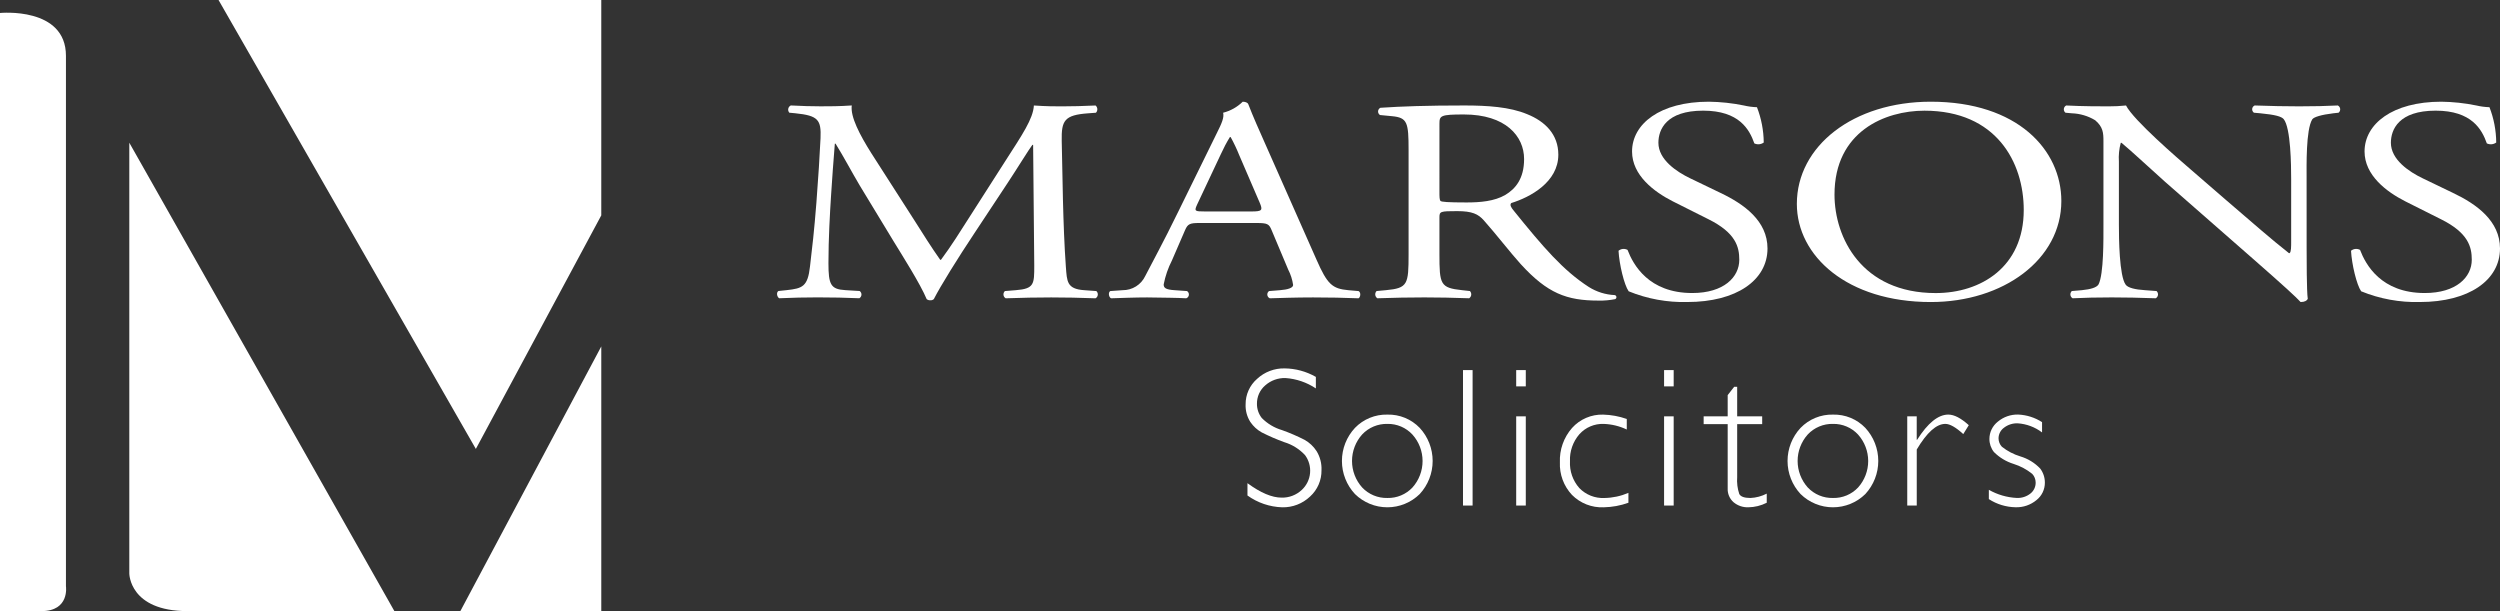
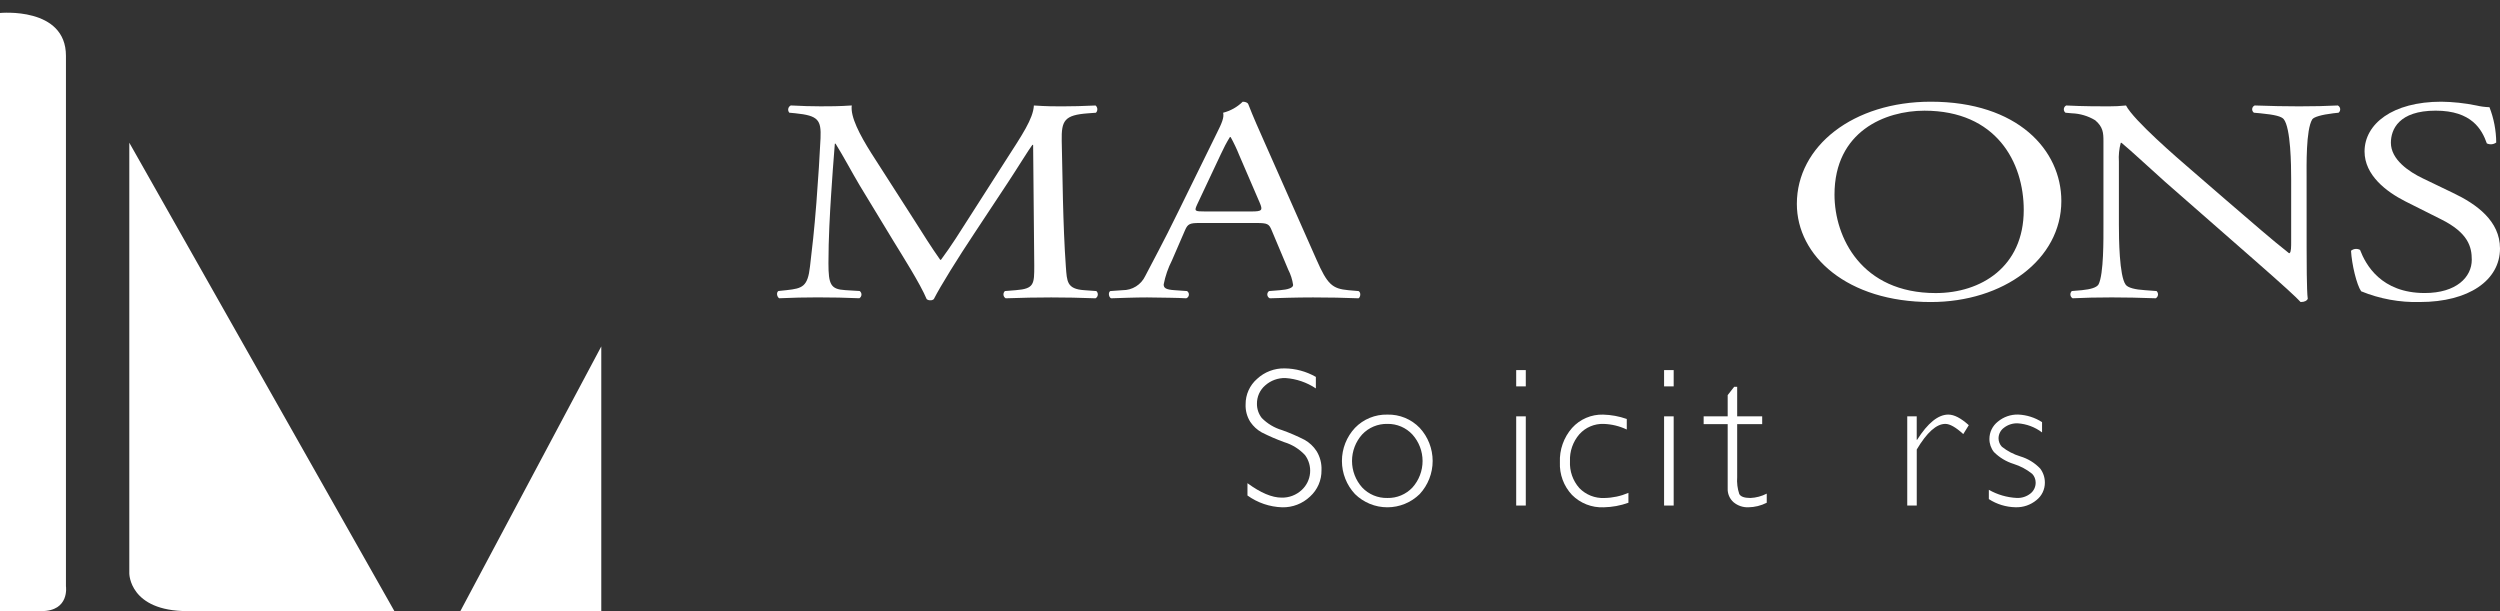
<svg xmlns="http://www.w3.org/2000/svg" width="270" height="66" viewBox="0 0 270 66" fill="none">
  <rect x="0" y="0" width="270" height="66" fill="#333333" stroke="none" />
  <path d="M4.469 66H0V1.401C0 1.401 7.122 0.701 7.122 6.026V63.313C7.122 63.313 7.541 66 4.469 66Z" fill="white" />
  <path d="M13.965 15.414V61.936C13.965 61.936 13.965 66 20.25 66H42.594L13.965 15.414Z" fill="white" />
-   <path d="M23.601 0H64.938V23.261L51.392 48.484L23.601 0Z" fill="white" />
  <path d="M64.939 37.414V66H49.718L64.939 37.414Z" fill="white" />
  <path d="M98.739 23.774C99.673 25.244 100.567 26.682 101.542 28.058H101.624C102.721 26.588 103.737 24.962 104.752 23.367L108.572 17.396C110.4 14.551 111.578 12.832 111.659 11.393C113.041 11.487 113.894 11.487 114.706 11.487C115.722 11.487 117.063 11.456 118.323 11.393C118.378 11.441 118.424 11.5 118.456 11.565C118.488 11.631 118.507 11.703 118.511 11.776C118.514 11.849 118.503 11.922 118.478 11.991C118.453 12.059 118.414 12.122 118.363 12.175L117.51 12.238C114.95 12.425 114.625 13.019 114.666 15.208C114.747 18.522 114.787 24.305 115.113 28.808C115.235 30.372 115.194 31.215 117.104 31.34L118.405 31.434C118.461 31.485 118.505 31.549 118.533 31.621C118.56 31.692 118.57 31.769 118.562 31.846C118.554 31.922 118.529 31.995 118.487 32.059C118.446 32.123 118.39 32.177 118.323 32.216C116.657 32.153 114.991 32.122 113.529 32.122C112.107 32.122 110.278 32.153 108.613 32.216C108.547 32.177 108.491 32.123 108.45 32.059C108.408 31.995 108.383 31.922 108.375 31.846C108.367 31.769 108.377 31.693 108.404 31.621C108.431 31.55 108.475 31.486 108.531 31.434L109.709 31.34C111.7 31.184 111.7 30.684 111.7 28.683L111.578 15.645H111.497C111.213 15.989 109.668 18.49 108.856 19.71L105.241 25.179C103.412 27.931 101.583 30.869 100.852 32.306C100.796 32.353 100.731 32.388 100.662 32.41C100.592 32.431 100.519 32.438 100.446 32.431C100.314 32.433 100.185 32.389 100.081 32.306C99.39 30.649 97.44 27.585 96.505 26.053L92.844 20.02C91.99 18.582 91.137 16.956 90.243 15.518H90.162C89.999 17.456 89.878 19.27 89.757 21.081C89.635 22.988 89.472 25.77 89.472 28.428C89.472 30.742 89.716 31.242 91.3 31.335L92.844 31.429C92.908 31.475 92.959 31.535 92.993 31.605C93.027 31.676 93.043 31.753 93.039 31.831C93.035 31.909 93.011 31.985 92.97 32.051C92.929 32.118 92.872 32.173 92.804 32.211C91.422 32.148 89.838 32.117 88.293 32.117C86.993 32.117 85.53 32.148 84.149 32.211C83.905 32.055 83.824 31.586 84.067 31.429L84.961 31.335C86.668 31.148 87.237 30.961 87.481 28.772C87.724 26.709 87.928 24.989 88.171 21.894C88.374 19.298 88.537 16.641 88.618 14.922C88.699 12.952 88.374 12.483 85.895 12.233L85.246 12.171C85.195 12.112 85.158 12.043 85.138 11.968C85.118 11.893 85.116 11.815 85.132 11.739C85.147 11.663 85.18 11.592 85.228 11.531C85.276 11.471 85.338 11.422 85.408 11.389C86.624 11.451 87.602 11.483 88.618 11.483C89.552 11.483 90.649 11.483 91.99 11.389C91.828 12.606 92.844 14.547 94.103 16.546L98.739 23.774Z" fill="white" />
  <path d="M137.338 24.866C137.054 24.178 136.891 24.084 135.672 24.084H129.538C128.522 24.084 128.279 24.178 127.994 24.837L126.572 28.12C126.154 28.939 125.853 29.812 125.678 30.715C125.678 31.09 125.881 31.278 126.856 31.34L128.198 31.434C128.267 31.478 128.322 31.54 128.358 31.613C128.393 31.687 128.408 31.769 128.399 31.85C128.391 31.931 128.36 32.009 128.31 32.073C128.26 32.138 128.193 32.187 128.116 32.216C127.06 32.153 125.799 32.153 123.89 32.122C122.549 32.122 121.087 32.184 119.989 32.216C119.746 32.09 119.664 31.59 119.908 31.434L121.249 31.34C121.759 31.344 122.26 31.201 122.692 30.93C123.123 30.659 123.469 30.27 123.687 29.809C124.419 28.37 125.556 26.338 127.263 22.837L131.408 14.395C131.977 13.27 132.219 12.675 132.099 12.175C132.895 11.973 133.624 11.563 134.212 10.987C134.456 10.987 134.74 11.05 134.821 11.269C135.35 12.645 135.999 14.083 136.609 15.458L142.175 28.027C143.354 30.715 143.882 31.184 145.629 31.341L146.726 31.435C147.011 31.591 146.93 32.091 146.726 32.216C145.06 32.154 143.638 32.122 141.81 32.122C139.859 32.122 138.316 32.185 137.137 32.216C137.064 32.184 137.001 32.133 136.954 32.069C136.907 32.004 136.878 31.928 136.869 31.849C136.861 31.77 136.874 31.689 136.907 31.617C136.94 31.544 136.991 31.481 137.056 31.435L138.234 31.341C139.088 31.278 139.657 31.091 139.657 30.778C139.574 30.2 139.396 29.64 139.128 29.121L137.338 24.866ZM129.293 22.084C128.968 22.804 129.009 22.838 130.146 22.838H135.144C136.322 22.838 136.403 22.713 136.038 21.868L133.843 16.772C133.572 16.097 133.26 15.439 132.909 14.802H132.828C132.465 15.396 132.14 16.012 131.853 16.646L129.293 22.084Z" fill="white" />
-   <path d="M152.127 16.206C152.127 13.236 152.005 12.704 150.339 12.548L149.039 12.423C148.972 12.38 148.917 12.32 148.881 12.249C148.844 12.179 148.827 12.1 148.831 12.02C148.835 11.94 148.861 11.863 148.904 11.797C148.948 11.73 149.009 11.676 149.08 11.641C151.355 11.485 154.159 11.391 158.141 11.391C160.661 11.391 163.058 11.547 164.927 12.329C166.878 13.11 168.3 14.517 168.3 16.706C168.3 19.676 165.252 21.302 163.221 21.927C163.017 22.115 163.221 22.427 163.424 22.678C166.674 26.711 168.828 29.212 171.592 30.994C172.435 31.525 173.401 31.827 174.396 31.87C174.443 31.881 174.486 31.907 174.517 31.943C174.549 31.98 174.569 32.026 174.573 32.074C174.578 32.122 174.567 32.171 174.542 32.213C174.518 32.255 174.481 32.288 174.436 32.307C173.848 32.425 173.249 32.478 172.649 32.464C169.195 32.464 167.123 31.682 164.238 28.523C163.181 27.364 161.515 25.209 160.256 23.803C159.646 23.115 158.996 22.802 157.371 22.802C155.543 22.802 155.459 22.833 155.459 23.49V27.43C155.459 30.713 155.54 31.088 157.897 31.338L158.75 31.432C158.803 31.485 158.843 31.55 158.867 31.621C158.892 31.692 158.901 31.767 158.893 31.842C158.885 31.916 158.861 31.988 158.822 32.052C158.784 32.117 158.731 32.172 158.669 32.213C156.84 32.151 155.459 32.12 153.834 32.12C152.127 32.12 150.664 32.151 148.754 32.213C148.691 32.172 148.638 32.118 148.599 32.053C148.56 31.989 148.535 31.917 148.527 31.842C148.52 31.767 148.529 31.691 148.554 31.62C148.579 31.549 148.62 31.485 148.673 31.432L149.689 31.338C152.046 31.119 152.127 30.713 152.127 27.43V16.206ZM155.459 20.676C155.459 21.24 155.459 21.583 155.581 21.708C155.703 21.802 156.313 21.865 158.385 21.865C159.847 21.865 161.392 21.74 162.57 21.054C163.667 20.397 164.602 19.303 164.602 17.177C164.602 14.707 162.611 12.362 158.101 12.362C155.581 12.362 155.46 12.488 155.46 13.363L155.459 20.676Z" fill="white" />
-   <path d="M182.235 32.619C180.065 32.674 177.907 32.28 175.897 31.46C175.409 30.772 174.881 28.552 174.8 27.083C174.934 26.971 175.099 26.902 175.273 26.885C175.447 26.869 175.621 26.905 175.775 26.989C176.384 28.584 178.05 31.647 182.764 31.647C186.177 31.647 187.843 29.928 187.843 28.055C187.843 26.679 187.477 25.148 184.511 23.677L180.651 21.739C178.62 20.708 176.262 18.925 176.262 16.362C176.262 13.391 179.269 10.984 184.552 10.984C185.821 11 187.086 11.136 188.33 11.39C188.797 11.501 189.273 11.564 189.752 11.578C190.224 12.794 190.472 14.087 190.484 15.392C190.339 15.498 190.168 15.563 189.989 15.579C189.81 15.596 189.63 15.563 189.468 15.486C188.94 13.985 187.842 11.951 183.942 11.951C179.96 11.951 179.107 13.983 179.107 15.421C179.107 17.235 181.057 18.55 182.56 19.267L185.811 20.832C188.371 22.049 190.89 23.864 190.89 26.834C190.89 30.273 187.518 32.618 182.235 32.618" fill="white" />
  <path d="M194.06 22.021C194.06 15.768 200.154 10.984 208.525 10.984C217.909 10.984 222.625 16.206 222.625 21.708C222.625 28.024 216.368 32.62 208.525 32.62C199.504 32.62 194.06 27.649 194.06 22.021M218.564 22.678C218.564 17.521 215.598 11.954 207.837 11.954C203.611 11.954 198.126 14.174 198.126 21.021C198.126 25.648 201.051 31.651 209.056 31.651C213.932 31.651 218.564 28.837 218.564 22.678" fill="white" />
  <path d="M249.116 26.805C249.116 27.742 249.116 31.463 249.238 32.276C249.157 32.464 248.913 32.62 248.466 32.62C247.978 32.088 246.8 30.994 243.265 27.899L233.838 19.645C232.741 18.676 229.978 16.111 229.125 15.425H229.043C228.863 16.086 228.795 16.773 228.841 17.457V24.273C228.841 25.742 228.881 29.806 229.572 30.744C229.816 31.089 230.628 31.276 231.644 31.338L232.904 31.432C232.961 31.483 233.005 31.547 233.033 31.619C233.06 31.691 233.071 31.767 233.063 31.844C233.055 31.92 233.029 31.994 232.987 32.058C232.945 32.122 232.889 32.176 232.823 32.214C230.994 32.151 229.572 32.12 228.069 32.12C226.362 32.12 225.265 32.151 223.84 32.214C223.774 32.175 223.718 32.121 223.677 32.057C223.636 31.993 223.61 31.92 223.602 31.844C223.594 31.767 223.604 31.691 223.632 31.619C223.659 31.548 223.702 31.484 223.759 31.432L224.856 31.338C225.791 31.244 226.441 31.057 226.644 30.713C227.213 29.588 227.172 25.773 227.172 24.273V15.237C227.172 14.361 227.132 13.705 226.278 12.986C225.516 12.525 224.649 12.267 223.759 12.236L223.068 12.173C223.007 12.125 222.959 12.061 222.929 11.989C222.899 11.917 222.887 11.838 222.895 11.76C222.903 11.682 222.931 11.608 222.975 11.543C223.02 11.479 223.08 11.427 223.15 11.392C224.856 11.486 227.01 11.486 227.741 11.486C228.365 11.489 228.989 11.457 229.61 11.392C230.421 12.986 235.217 17.113 236.558 18.27L240.497 21.677C243.301 24.085 245.292 25.836 247.202 27.336H247.284C247.446 27.18 247.446 26.68 247.446 26.023V19.333C247.446 17.863 247.405 13.799 246.635 12.861C246.391 12.58 245.741 12.392 244.115 12.235L243.424 12.173C243.359 12.127 243.307 12.064 243.273 11.991C243.24 11.918 243.227 11.838 243.235 11.758C243.243 11.678 243.273 11.602 243.32 11.538C243.368 11.473 243.432 11.423 243.505 11.391C245.375 11.454 246.756 11.485 248.3 11.485C250.047 11.485 251.104 11.454 252.486 11.391C252.555 11.427 252.615 11.479 252.659 11.543C252.703 11.608 252.731 11.682 252.739 11.76C252.747 11.838 252.735 11.916 252.705 11.988C252.675 12.06 252.628 12.124 252.567 12.173L251.998 12.235C250.697 12.391 249.885 12.641 249.722 12.892C249.031 14.017 249.113 17.894 249.113 19.333L249.116 26.805Z" fill="white" />
  <path d="M261.345 32.619C259.175 32.674 257.017 32.28 255.007 31.46C254.519 30.772 253.991 28.552 253.91 27.083C254.044 26.971 254.209 26.902 254.383 26.885C254.557 26.869 254.731 26.905 254.885 26.989C255.494 28.584 257.16 31.647 261.874 31.647C265.287 31.647 266.952 29.928 266.952 28.055C266.952 26.679 266.587 25.148 263.621 23.677L259.76 21.739C257.729 20.708 255.372 18.925 255.372 16.362C255.372 13.391 258.379 10.984 263.661 10.984C264.931 11 266.196 11.136 267.44 11.39C267.907 11.501 268.383 11.564 268.862 11.578C269.335 12.794 269.582 14.087 269.593 15.392C269.449 15.498 269.277 15.563 269.098 15.58C268.919 15.596 268.739 15.564 268.577 15.486C268.049 13.985 266.952 11.951 263.051 11.951C259.069 11.951 258.216 13.983 258.216 15.421C258.216 17.235 260.167 18.55 261.67 19.267L264.92 20.832C267.48 22.049 270 23.864 270 26.834C270 30.273 266.627 32.618 261.345 32.618" fill="white" />
  <path d="M142.113 40.703V41.949C141.137 41.298 140.008 40.911 138.837 40.829C138.028 40.804 137.24 41.09 136.636 41.63C136.352 41.876 136.126 42.181 135.973 42.523C135.821 42.866 135.745 43.238 135.751 43.614C135.746 44.168 135.93 44.707 136.272 45.143C136.878 45.759 137.631 46.209 138.46 46.452C139.292 46.749 140.103 47.099 140.889 47.499C141.414 47.793 141.86 48.211 142.188 48.716C142.568 49.335 142.754 50.053 142.722 50.779C142.73 51.314 142.625 51.845 142.412 52.336C142.198 52.827 141.883 53.267 141.486 53.627C140.675 54.397 139.592 54.815 138.474 54.789C137.126 54.746 135.821 54.302 134.726 53.514V52.184C136.143 53.224 137.371 53.744 138.411 53.744C139.224 53.764 140.013 53.461 140.604 52.901C141.11 52.427 141.424 51.783 141.487 51.091C141.55 50.4 141.356 49.71 140.944 49.152C140.331 48.494 139.555 48.011 138.694 47.752C137.866 47.451 137.057 47.101 136.271 46.703C135.774 46.428 135.351 46.039 135.034 45.568C134.675 45.001 134.497 44.338 134.526 43.668C134.521 43.148 134.629 42.633 134.843 42.159C135.056 41.684 135.37 41.262 135.762 40.921C136.568 40.171 137.634 39.764 138.735 39.786C139.922 39.799 141.086 40.116 142.116 40.707" fill="white" />
  <path d="M149.838 44.777C150.488 44.76 151.134 44.879 151.735 45.126C152.336 45.373 152.879 45.743 153.33 46.211C154.228 47.184 154.727 48.46 154.727 49.785C154.727 51.109 154.228 52.385 153.33 53.358C152.396 54.275 151.141 54.788 149.833 54.788C148.525 54.788 147.27 54.275 146.336 53.358C145.432 52.389 144.928 51.111 144.928 49.785C144.928 48.458 145.432 47.181 146.336 46.211C146.789 45.743 147.334 45.373 147.937 45.127C148.54 44.88 149.187 44.76 149.838 44.777ZM149.838 53.782C150.345 53.794 150.848 53.699 151.315 53.503C151.782 53.307 152.203 53.015 152.549 52.646C153.252 51.86 153.639 50.842 153.638 49.788C153.637 48.734 153.248 47.718 152.544 46.933C152.2 46.561 151.781 46.266 151.315 46.067C150.848 45.868 150.345 45.771 149.838 45.781C149.329 45.769 148.823 45.865 148.353 46.061C147.883 46.258 147.46 46.552 147.112 46.923C146.407 47.709 146.018 48.728 146.018 49.784C146.018 50.84 146.407 51.859 147.112 52.646C147.461 53.016 147.884 53.308 148.354 53.504C148.824 53.7 149.33 53.794 149.838 53.782Z" fill="white" />
-   <path d="M159.04 39.97H158.004V54.599H159.04V39.97Z" fill="white" />
  <path d="M164.785 41.729H163.749V39.97H164.785V41.729ZM164.785 54.599H163.749V44.965H164.785V54.599Z" fill="white" />
  <path d="M175.692 45.248V46.389C174.909 46.017 174.057 45.81 173.19 45.782C172.698 45.765 172.208 45.857 171.755 46.051C171.301 46.244 170.896 46.535 170.568 46.903C169.873 47.709 169.512 48.75 169.558 49.813C169.502 50.874 169.864 51.915 170.568 52.711C170.917 53.071 171.339 53.353 171.805 53.538C172.272 53.723 172.772 53.807 173.274 53.784C174.167 53.769 175.049 53.581 175.87 53.229V54.297C175.01 54.607 174.105 54.773 173.19 54.789C172.559 54.815 171.929 54.71 171.34 54.479C170.752 54.248 170.218 53.897 169.772 53.449C169.332 52.979 168.989 52.425 168.765 51.821C168.542 51.217 168.441 50.574 168.469 49.93C168.413 48.57 168.884 47.241 169.783 46.218C170.204 45.749 170.723 45.377 171.302 45.129C171.881 44.88 172.508 44.761 173.138 44.778C174.009 44.8 174.871 44.959 175.692 45.249" fill="white" />
  <path d="M180.757 41.729H179.721V39.97H180.757V41.729ZM180.757 54.599H179.721V44.965H180.757V54.599Z" fill="white" />
  <path d="M187.615 41.771V44.965H190.316V45.803H187.615V51.531C187.569 52.145 187.646 52.763 187.84 53.348C187.99 53.638 188.393 53.782 189.049 53.782C189.663 53.754 190.263 53.593 190.808 53.311V54.297C190.191 54.61 189.511 54.778 188.819 54.788C188.239 54.808 187.673 54.614 187.227 54.244C187.014 54.057 186.846 53.825 186.736 53.564C186.625 53.303 186.576 53.02 186.59 52.737V45.803H183.994V44.965H186.59V42.672L187.292 41.771H187.615Z" fill="white" />
-   <path d="M197.965 44.777C198.614 44.76 199.26 44.879 199.862 45.126C200.463 45.373 201.006 45.743 201.456 46.211C202.355 47.184 202.854 48.46 202.854 49.785C202.854 51.109 202.355 52.385 201.456 53.358C200.523 54.275 199.267 54.788 197.959 54.788C196.652 54.788 195.396 54.275 194.463 53.358C193.558 52.389 193.055 51.111 193.055 49.785C193.055 48.458 193.558 47.181 194.463 46.211C194.916 45.743 195.461 45.373 196.063 45.127C196.666 44.88 197.314 44.76 197.965 44.777ZM197.965 53.782C198.471 53.794 198.974 53.699 199.442 53.503C199.909 53.307 200.33 53.015 200.676 52.646C201.378 51.86 201.766 50.842 201.765 49.788C201.764 48.734 201.374 47.718 200.671 46.933C200.327 46.561 199.908 46.265 199.441 46.067C198.975 45.868 198.472 45.771 197.965 45.781C197.455 45.769 196.949 45.864 196.479 46.061C196.009 46.258 195.586 46.551 195.237 46.923C194.533 47.709 194.143 48.728 194.143 49.784C194.143 50.84 194.533 51.859 195.237 52.646C195.587 53.016 196.01 53.308 196.48 53.504C196.95 53.7 197.456 53.794 197.965 53.782Z" fill="white" />
  <path d="M212.63 45.918L212.033 46.881C211.231 46.147 210.585 45.78 210.097 45.78C209.134 45.78 208.104 46.702 207.009 48.545V54.597H205.983V44.965H207.006V47.499H207.048C208.2 45.683 209.323 44.775 210.419 44.775C211.047 44.775 211.783 45.156 212.628 45.917" fill="white" />
  <path d="M220.542 45.593V46.703C219.778 46.123 218.861 45.78 217.904 45.718C217.376 45.701 216.858 45.867 216.438 46.188C216.254 46.319 216.103 46.493 216 46.695C215.896 46.896 215.842 47.12 215.842 47.346C215.845 47.682 215.974 48.005 216.204 48.25C216.799 48.72 217.478 49.074 218.204 49.293C219.019 49.536 219.757 49.989 220.343 50.606C220.673 51.043 220.849 51.577 220.846 52.124C220.848 52.488 220.767 52.847 220.61 53.175C220.452 53.502 220.221 53.79 219.935 54.014C219.303 54.536 218.503 54.81 217.684 54.784C216.658 54.767 215.657 54.462 214.795 53.904V52.899C215.72 53.426 216.757 53.727 217.821 53.779C218.348 53.8 218.866 53.633 219.281 53.307C219.463 53.165 219.609 52.982 219.708 52.773C219.807 52.564 219.856 52.335 219.851 52.104C219.848 51.759 219.715 51.428 219.479 51.177C218.882 50.696 218.2 50.332 217.469 50.103C216.667 49.854 215.937 49.414 215.344 48.819C215.027 48.419 214.855 47.922 214.857 47.411C214.856 47.051 214.937 46.695 215.094 46.371C215.251 46.048 215.48 45.764 215.763 45.541C216.378 45.025 217.161 44.751 217.964 44.772C218.88 44.811 219.769 45.093 220.54 45.589" fill="white" />
</svg>